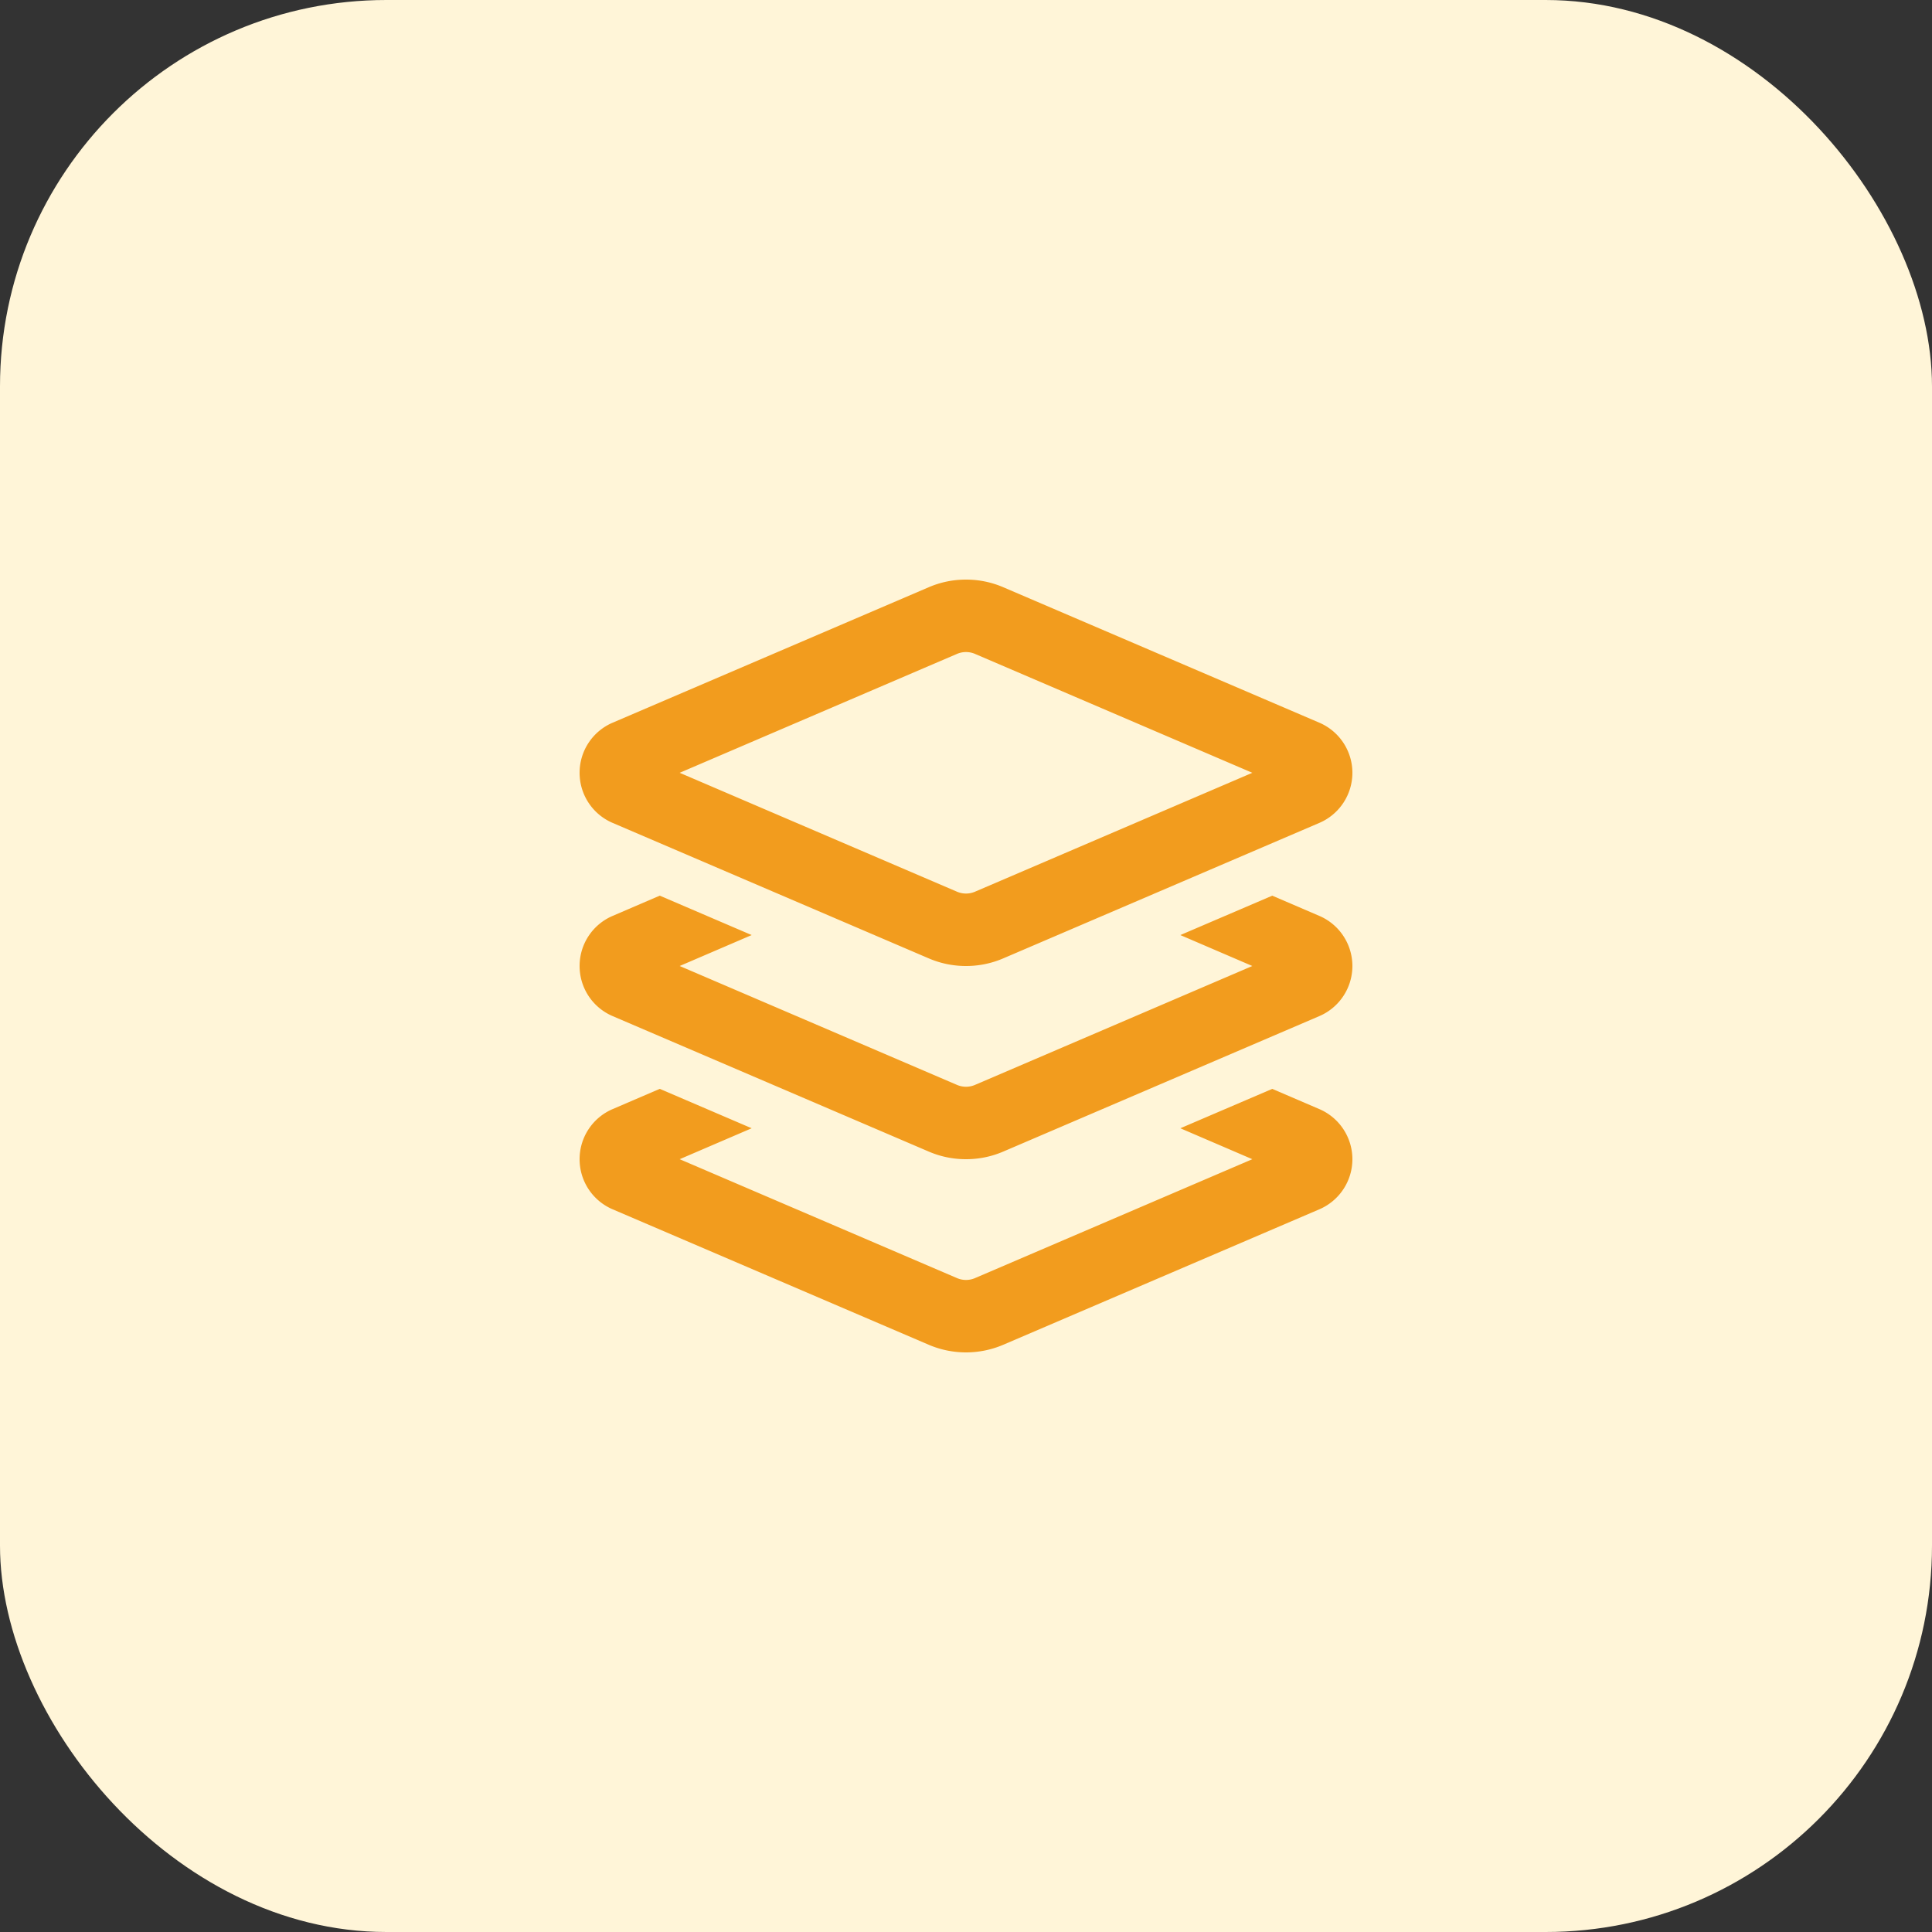
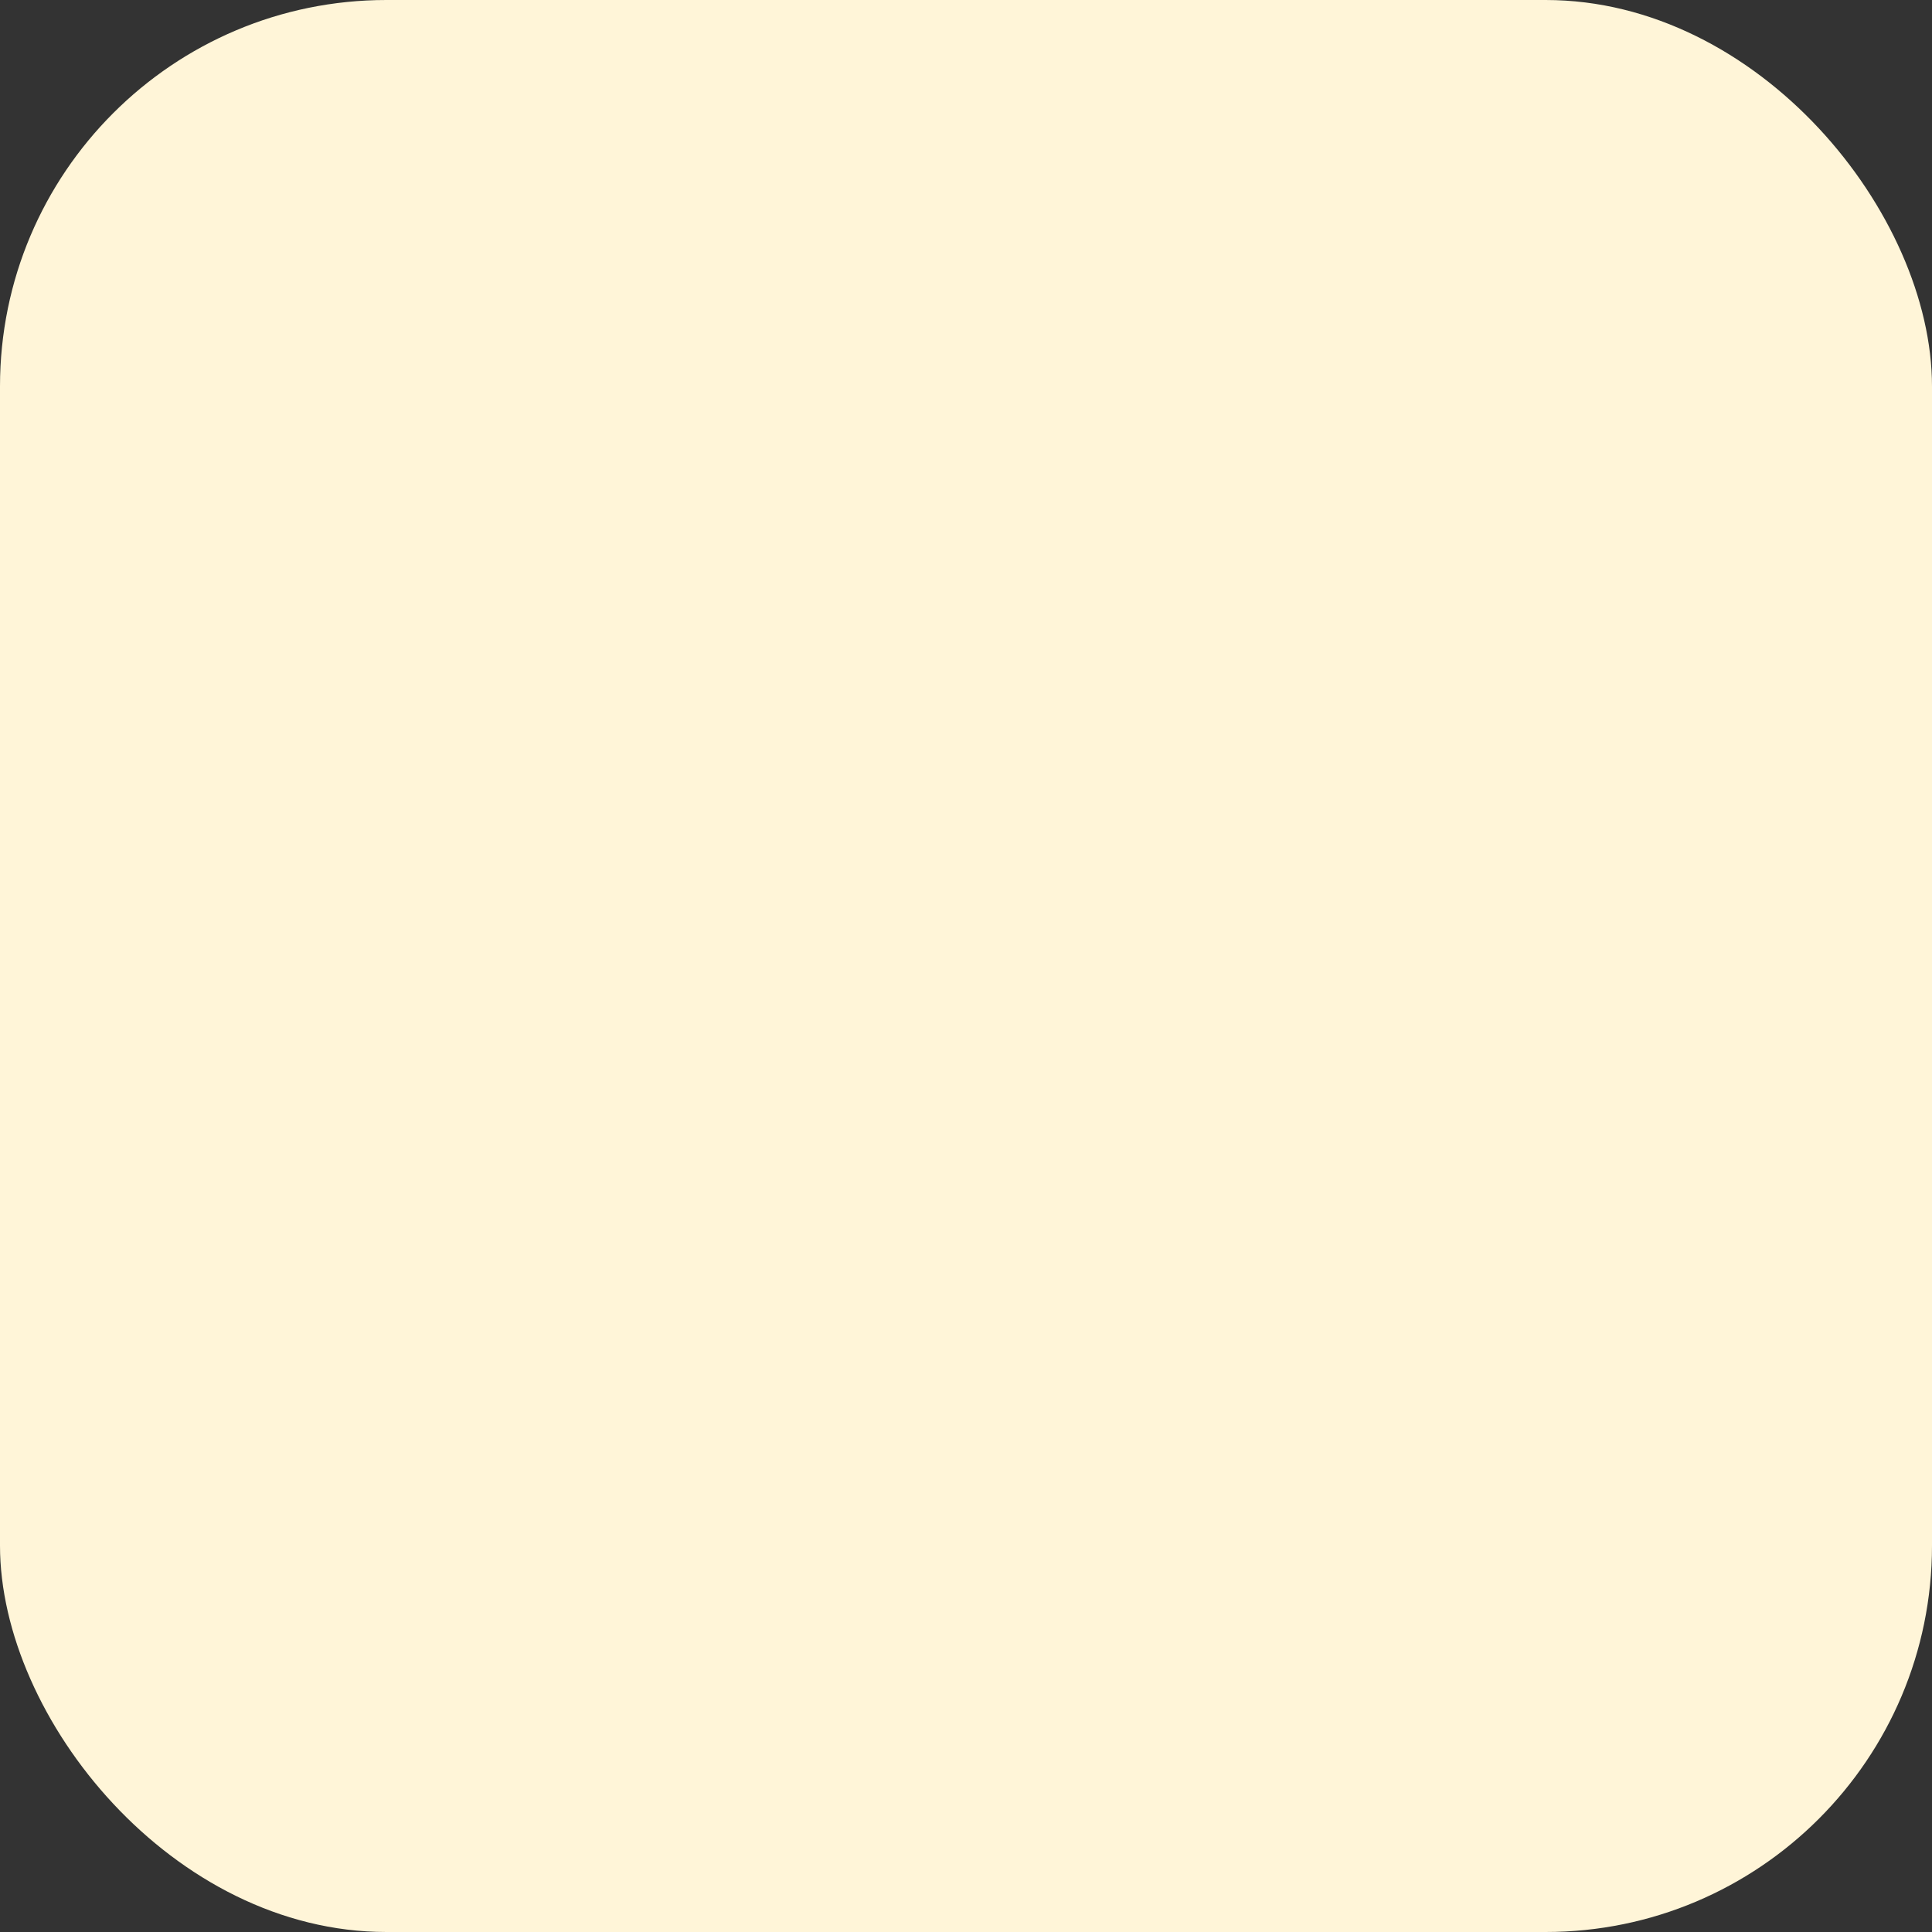
<svg xmlns="http://www.w3.org/2000/svg" width="80" height="80" viewBox="0 0 80 80">
  <rect x="0" y="0" width="80" height="80" fill="#333333" stroke="none" />
  <g id="Group_476" data-name="Group 476" transform="translate(-5319 12145)">
    <rect id="Rectangle_87" data-name="Rectangle 87" width="80" height="80" rx="16" transform="translate(5319 -12145)" fill="#fff5d8" />
-     <path id="Path_359" data-name="Path 359" d="M18-28a3.888,3.888,0,0,0-1.55.319L3.369-22.075A2.253,2.253,0,0,0,2-20a2.253,2.253,0,0,0,1.369,2.075L16.45-12.319A3.888,3.888,0,0,0,18-12a3.888,3.888,0,0,0,1.55-.319l13.081-5.606A2.26,2.26,0,0,0,34-20a2.26,2.26,0,0,0-1.369-2.075L19.55-27.681A3.888,3.888,0,0,0,18-28Zm-.369,3.075A.949.949,0,0,1,18-25a.949.949,0,0,1,.369.075L29.856-20,18.369-15.075A.949.949,0,0,1,18-15a.949.949,0,0,1-.369-.075L6.144-20ZM3.369-14.075A2.253,2.253,0,0,0,2-12,2.253,2.253,0,0,0,3.369-9.925L16.45-4.319A3.888,3.888,0,0,0,18-4a3.888,3.888,0,0,0,1.55-.319L32.631-9.925A2.26,2.26,0,0,0,34-12a2.26,2.26,0,0,0-1.369-2.075l-1.95-.837-3.806,1.631L29.856-12,18.369-7.075A.949.949,0,0,1,18-7a.949.949,0,0,1-.369-.075L6.144-12l2.981-1.281L5.319-14.913Zm0,8A2.253,2.253,0,0,0,2-4,2.253,2.253,0,0,0,3.369-1.925L16.45,3.681a3.928,3.928,0,0,0,3.1,0L32.631-1.925A2.26,2.26,0,0,0,34-4a2.26,2.26,0,0,0-1.369-2.075l-1.95-.837L26.875-5.281,29.856-4,18.369.925a.944.944,0,0,1-.737,0L6.144-4,9.125-5.281,5.319-6.913Z" transform="translate(5341 -12093)" fill="#f29c1e" />
  </g>
</svg>